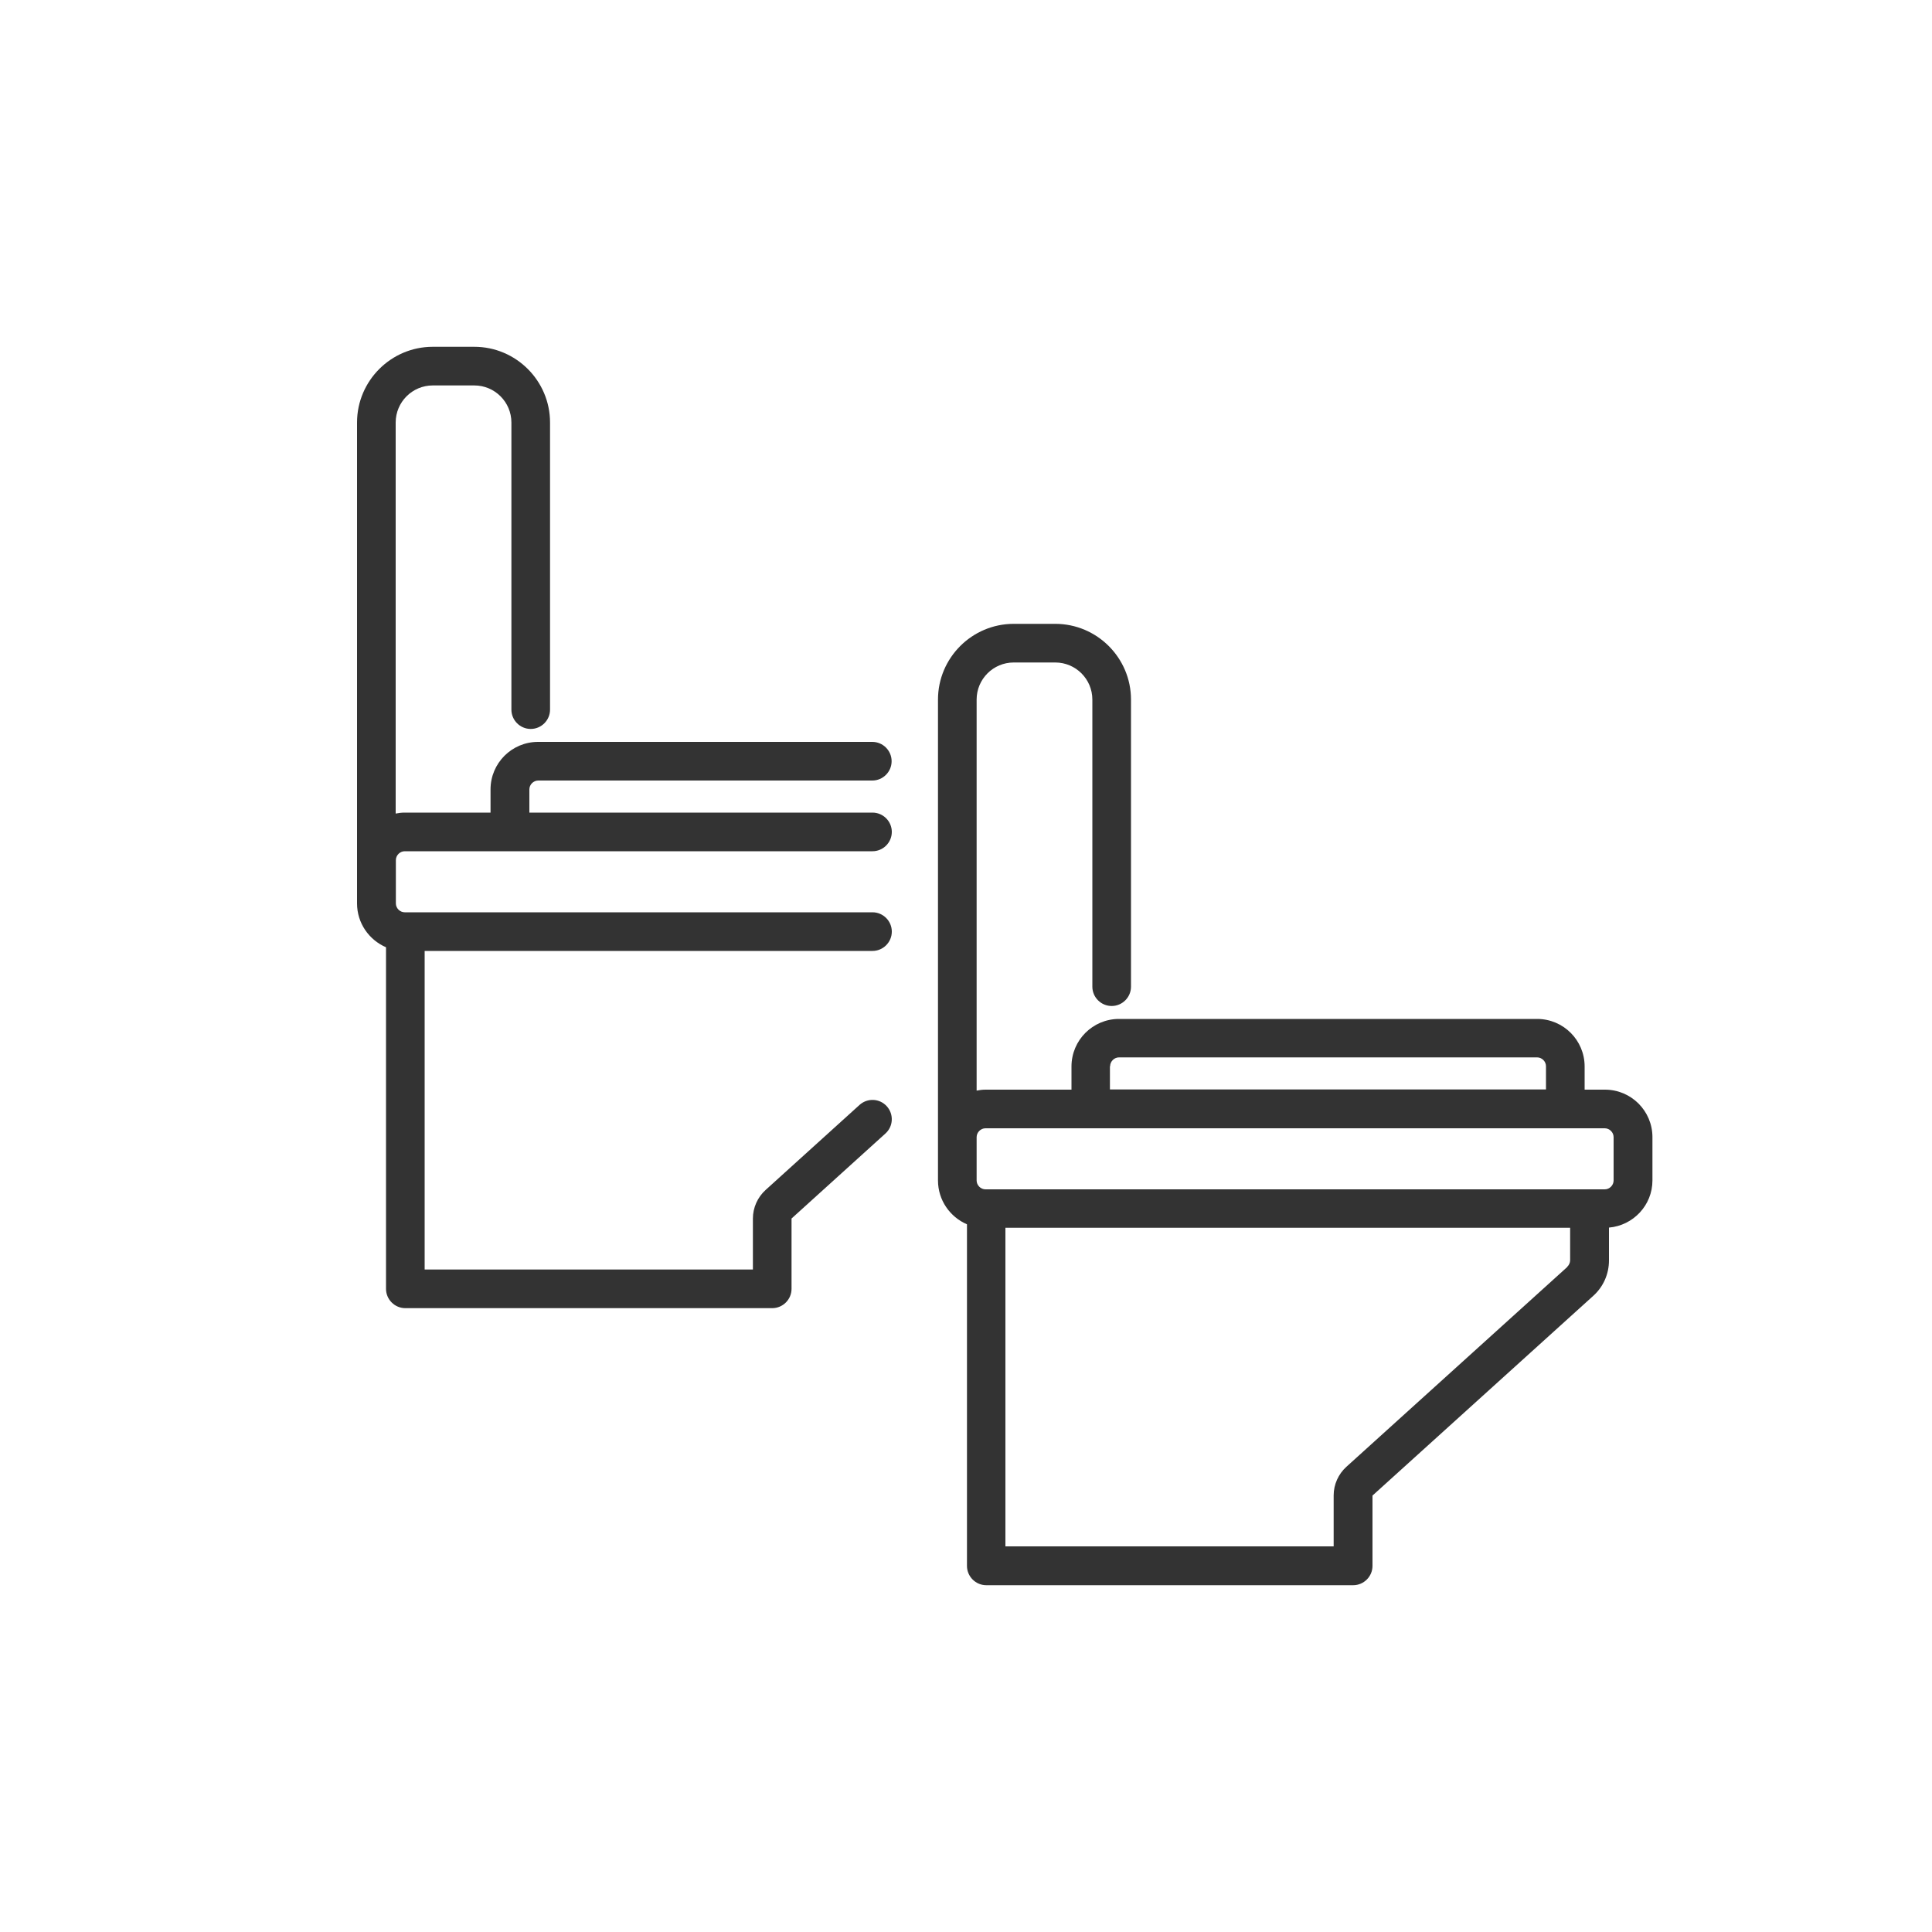
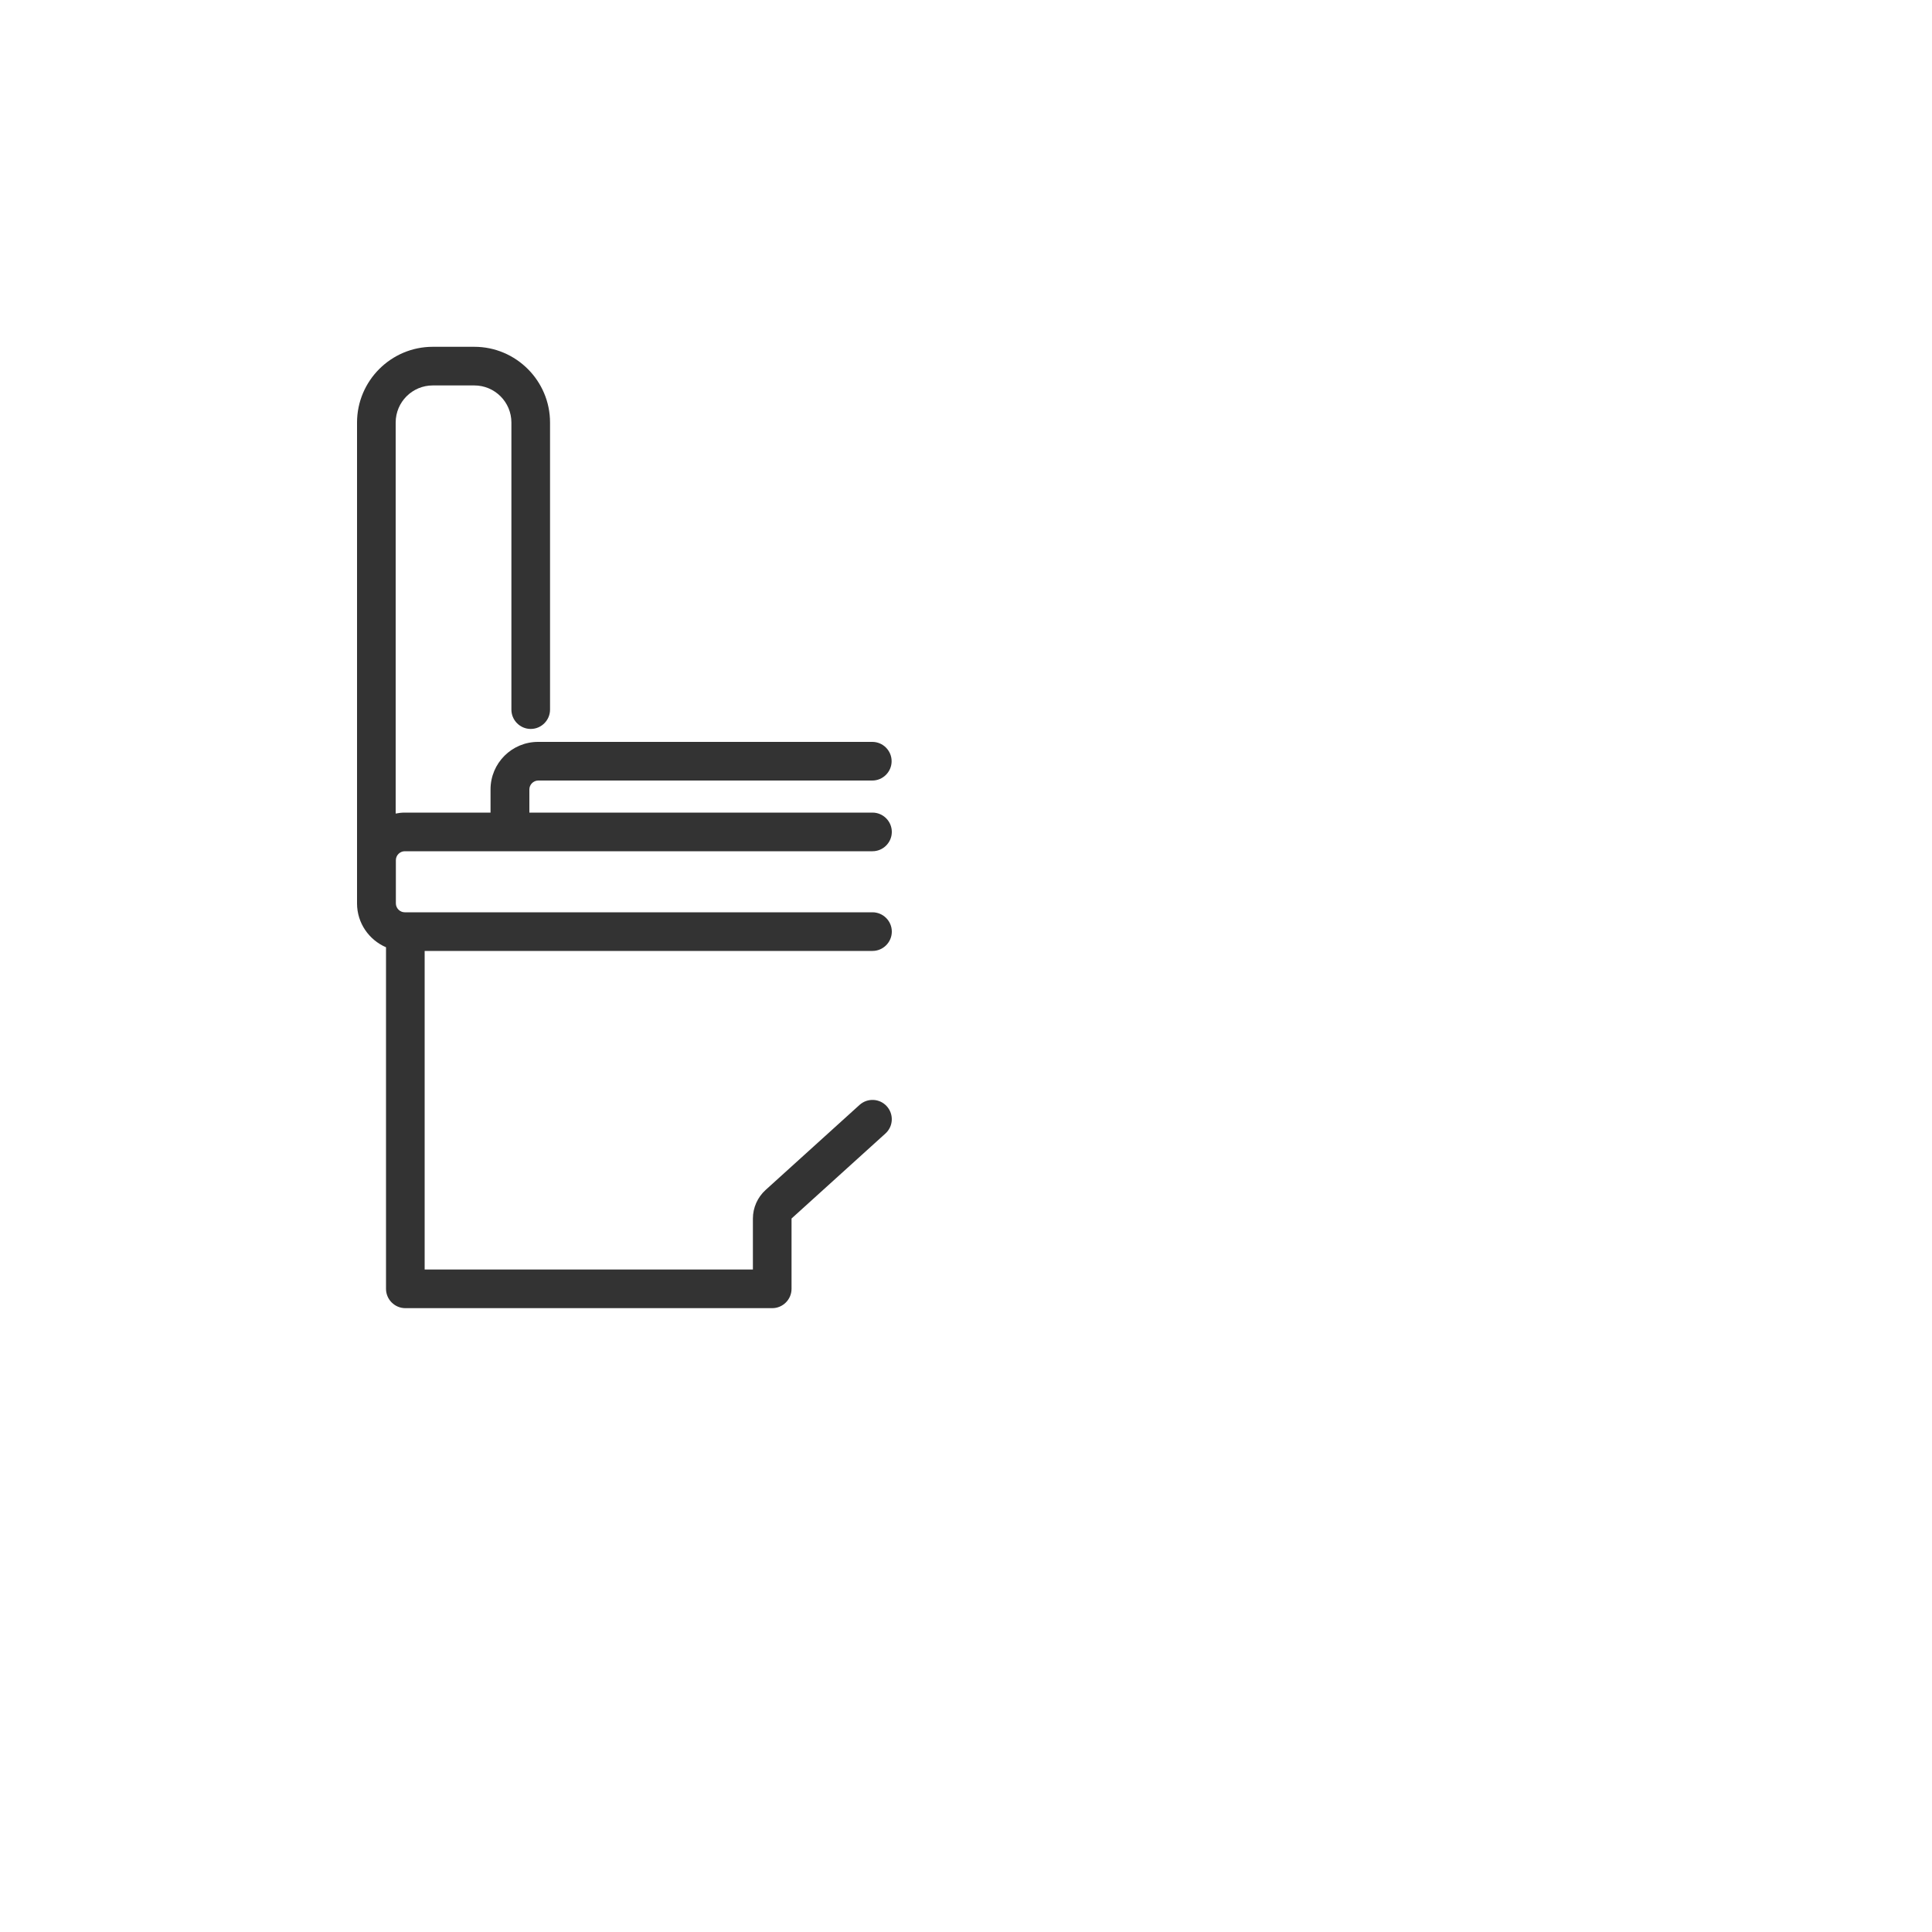
<svg xmlns="http://www.w3.org/2000/svg" id="_レイヤー_1" viewBox="0 0 100 100">
  <defs>
    <style>.cls-1{fill:#333;stroke-width:0px;}</style>
  </defs>
  <g id="uuid-ce15bee8-528d-4657-9a5a-eb973a0ef70d">
    <path class="cls-1" d="M27.85,40.4h17.3c.55,0,1-.45,1-1s-.45-1-1-1h-17.3c-1.36,0-2.46,1.1-2.46,2.46v1.2h-4.45c-.16,0-.31.02-.46.05v-20.24c0-1.06.86-1.92,1.92-1.92h2.15c1.06,0,1.92.86,1.92,1.92v14.86c0,.55.45,1,1,1s1-.45,1-1v-14.86c0-2.16-1.76-3.92-3.92-3.92h-2.15c-2.16,0-3.92,1.76-3.92,3.92v24.89c0,1.02.62,1.89,1.5,2.27v17.68c0,.55.45,1,1,1h18.99c.55,0,1-.45,1-1v-3.64l4.86-4.4c.41-.37.44-1,.07-1.41s-1-.44-1.41-.07l-4.86,4.4c-.42.38-.66.92-.66,1.48v2.64h-16.99v-16.49h23.18c.55,0,1-.45,1-1s-.45-1-1-1h-24.21c-.25,0-.46-.21-.46-.46v-2.24c0-.25.21-.46.46-.46h24.21c.55,0,1-.45,1-1s-.45-1-1-1h-17.76v-1.2c0-.25.21-.46.46-.46h-.01Z" />
-     <path class="cls-1" d="M83.06,56.4h-1.04v-1.2c0-1.36-1.1-2.46-2.46-2.46h-21.64c-1.36,0-2.46,1.1-2.46,2.46v1.2h-4.45c-.16,0-.31.02-.46.05v-20.24c0-1.06.86-1.92,1.92-1.92h2.15c1.06,0,1.92.86,1.92,1.92v14.86c0,.55.45,1,1,1s1-.45,1-1v-14.86c0-2.16-1.76-3.92-3.92-3.92h-2.15c-2.16,0-3.92,1.76-3.92,3.92v24.89c0,1.02.62,1.89,1.5,2.27v17.68c0,.55.45,1,1,1h18.99c.55,0,1-.45,1-1v-3.64l11.43-10.34c.52-.47.81-1.13.81-1.83v-1.7c1.26-.11,2.25-1.16,2.25-2.44v-2.24c0-1.36-1.1-2.46-2.46-2.46h0ZM57.46,55.19c0-.25.21-.46.46-.46h21.64c.25,0,.46.21.46.46v1.2h-22.57v-1.2h.01ZM81.12,65.58l-11.43,10.34c-.42.38-.66.92-.66,1.48v2.64h-16.99v-16.49h29.23v1.68c0,.13-.06.25-.15.34h0ZM83.52,61.1c0,.25-.21.46-.46.46h-32.05c-.25,0-.46-.21-.46-.46v-2.24c0-.25.21-.46.46-.46h32.05c.25,0,.46.21.46.46v2.24Z" />
  </g>
</svg>